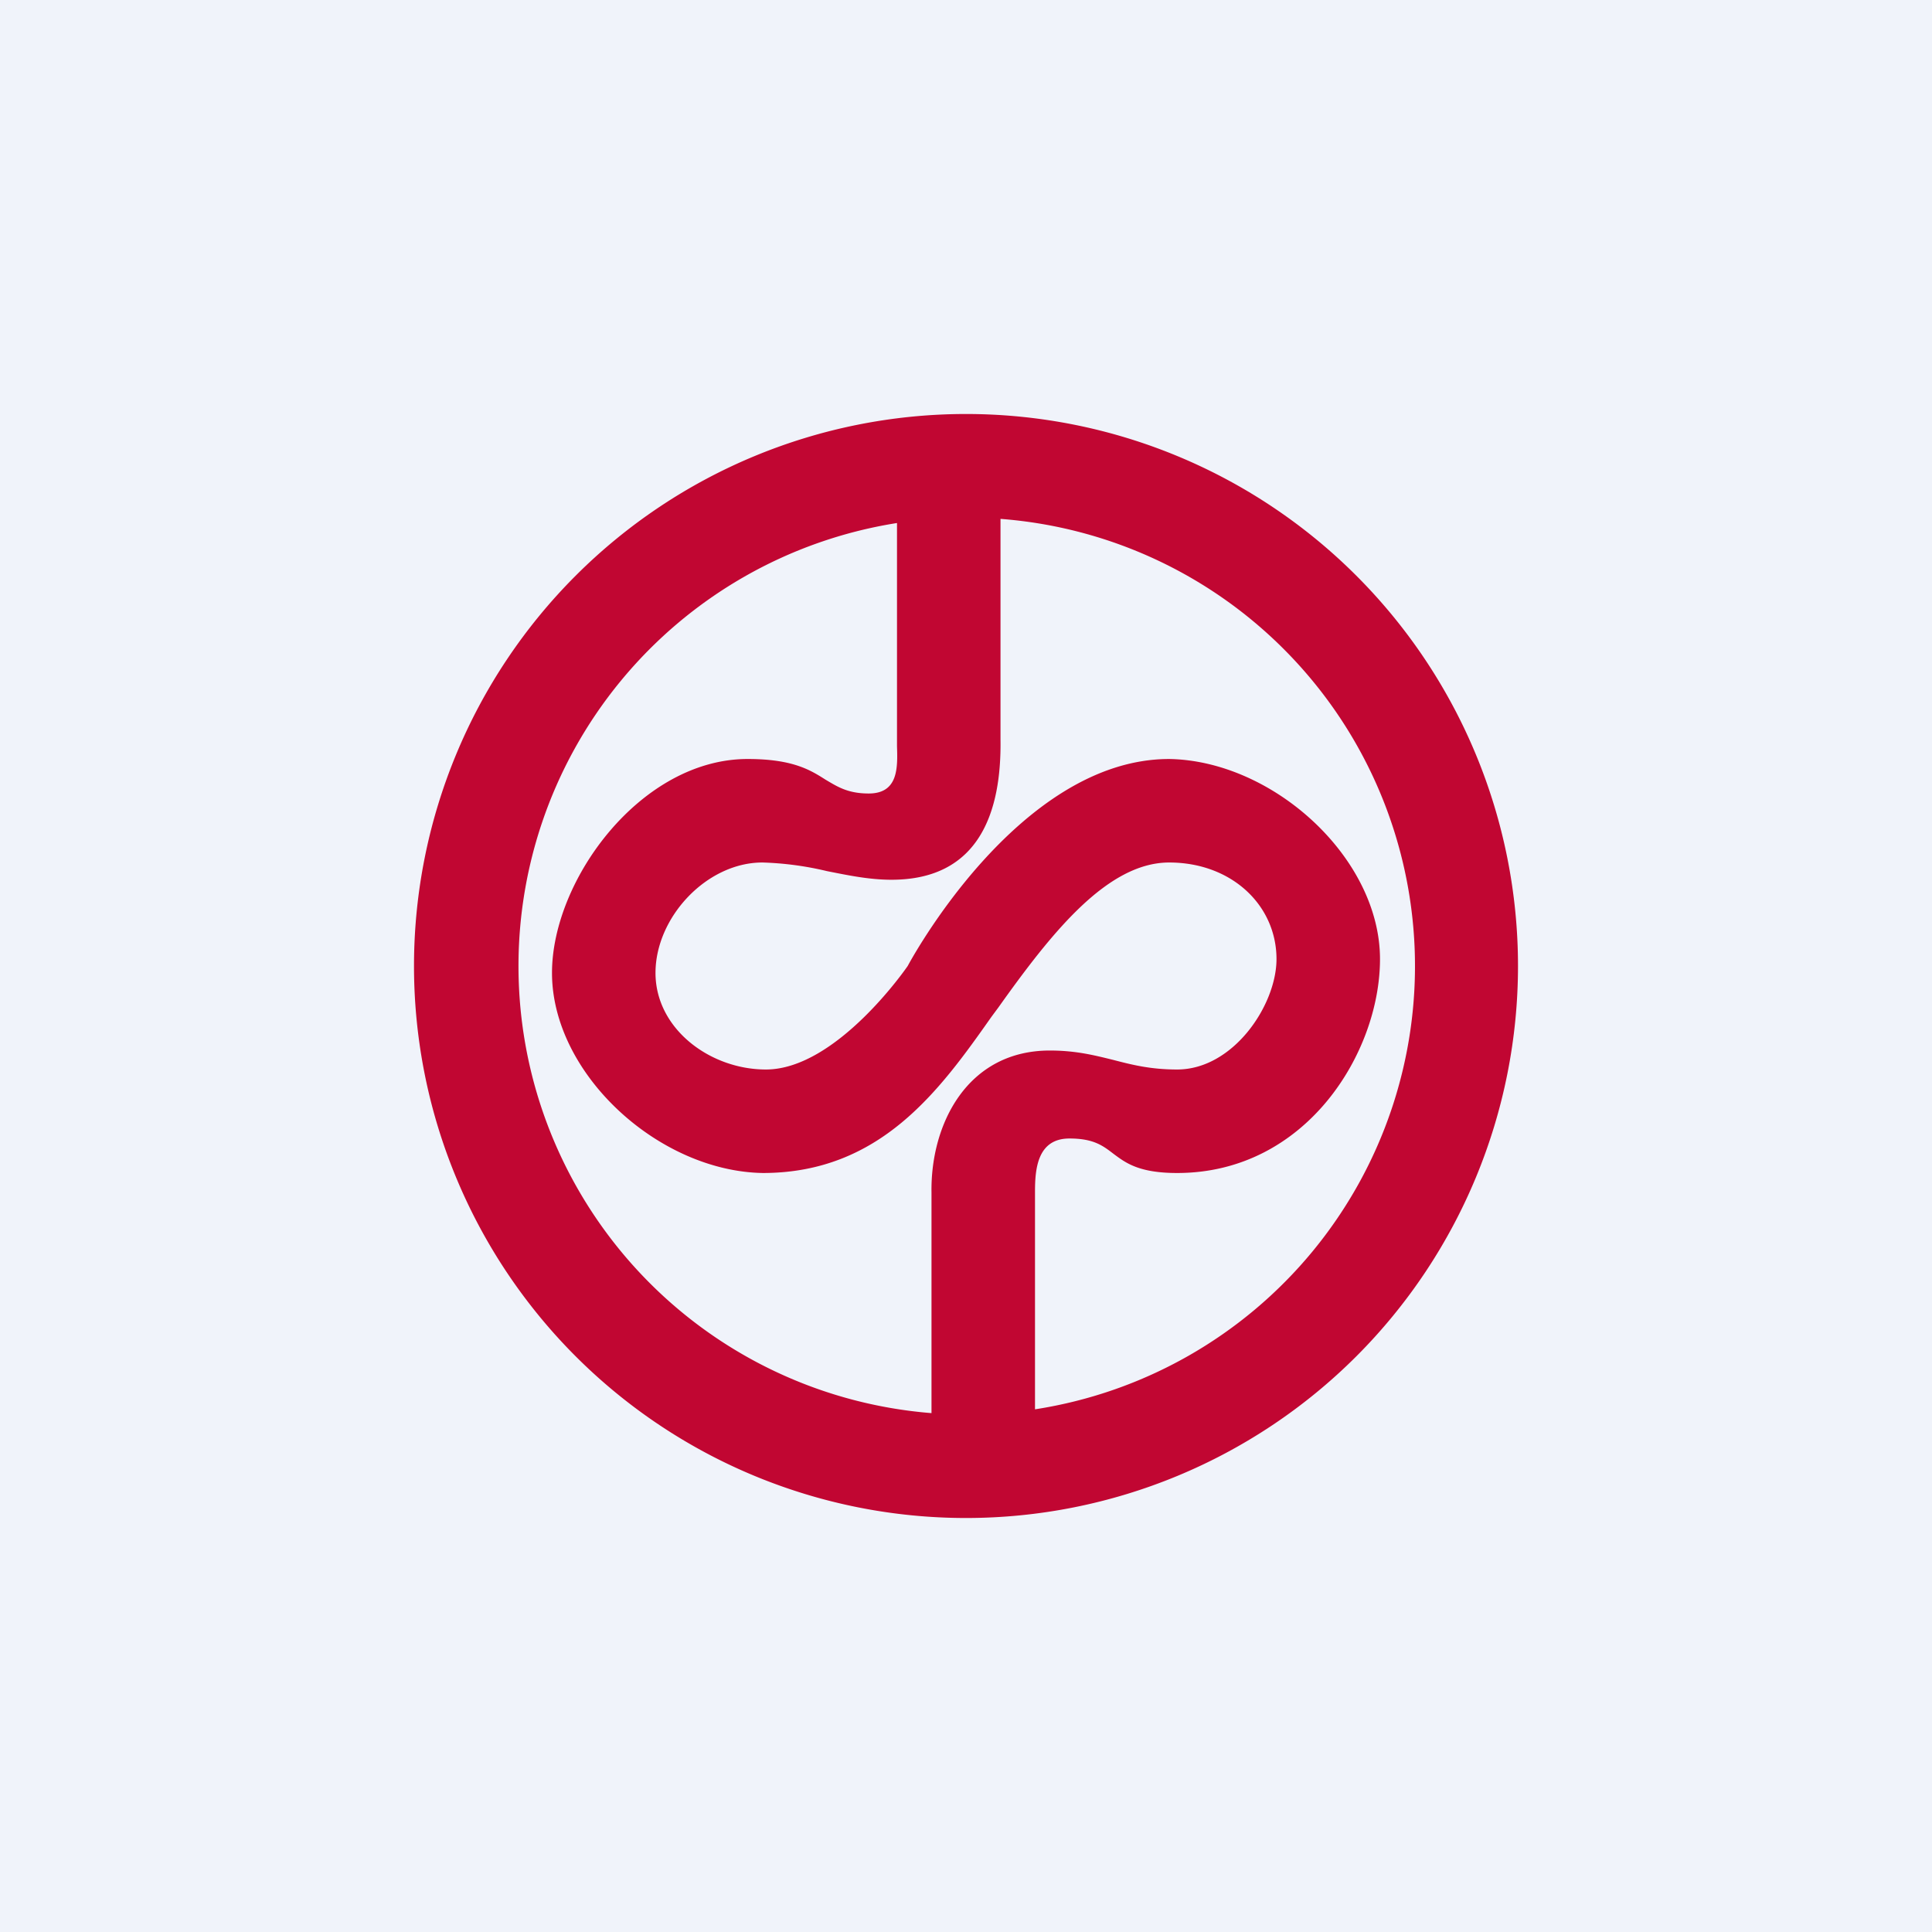
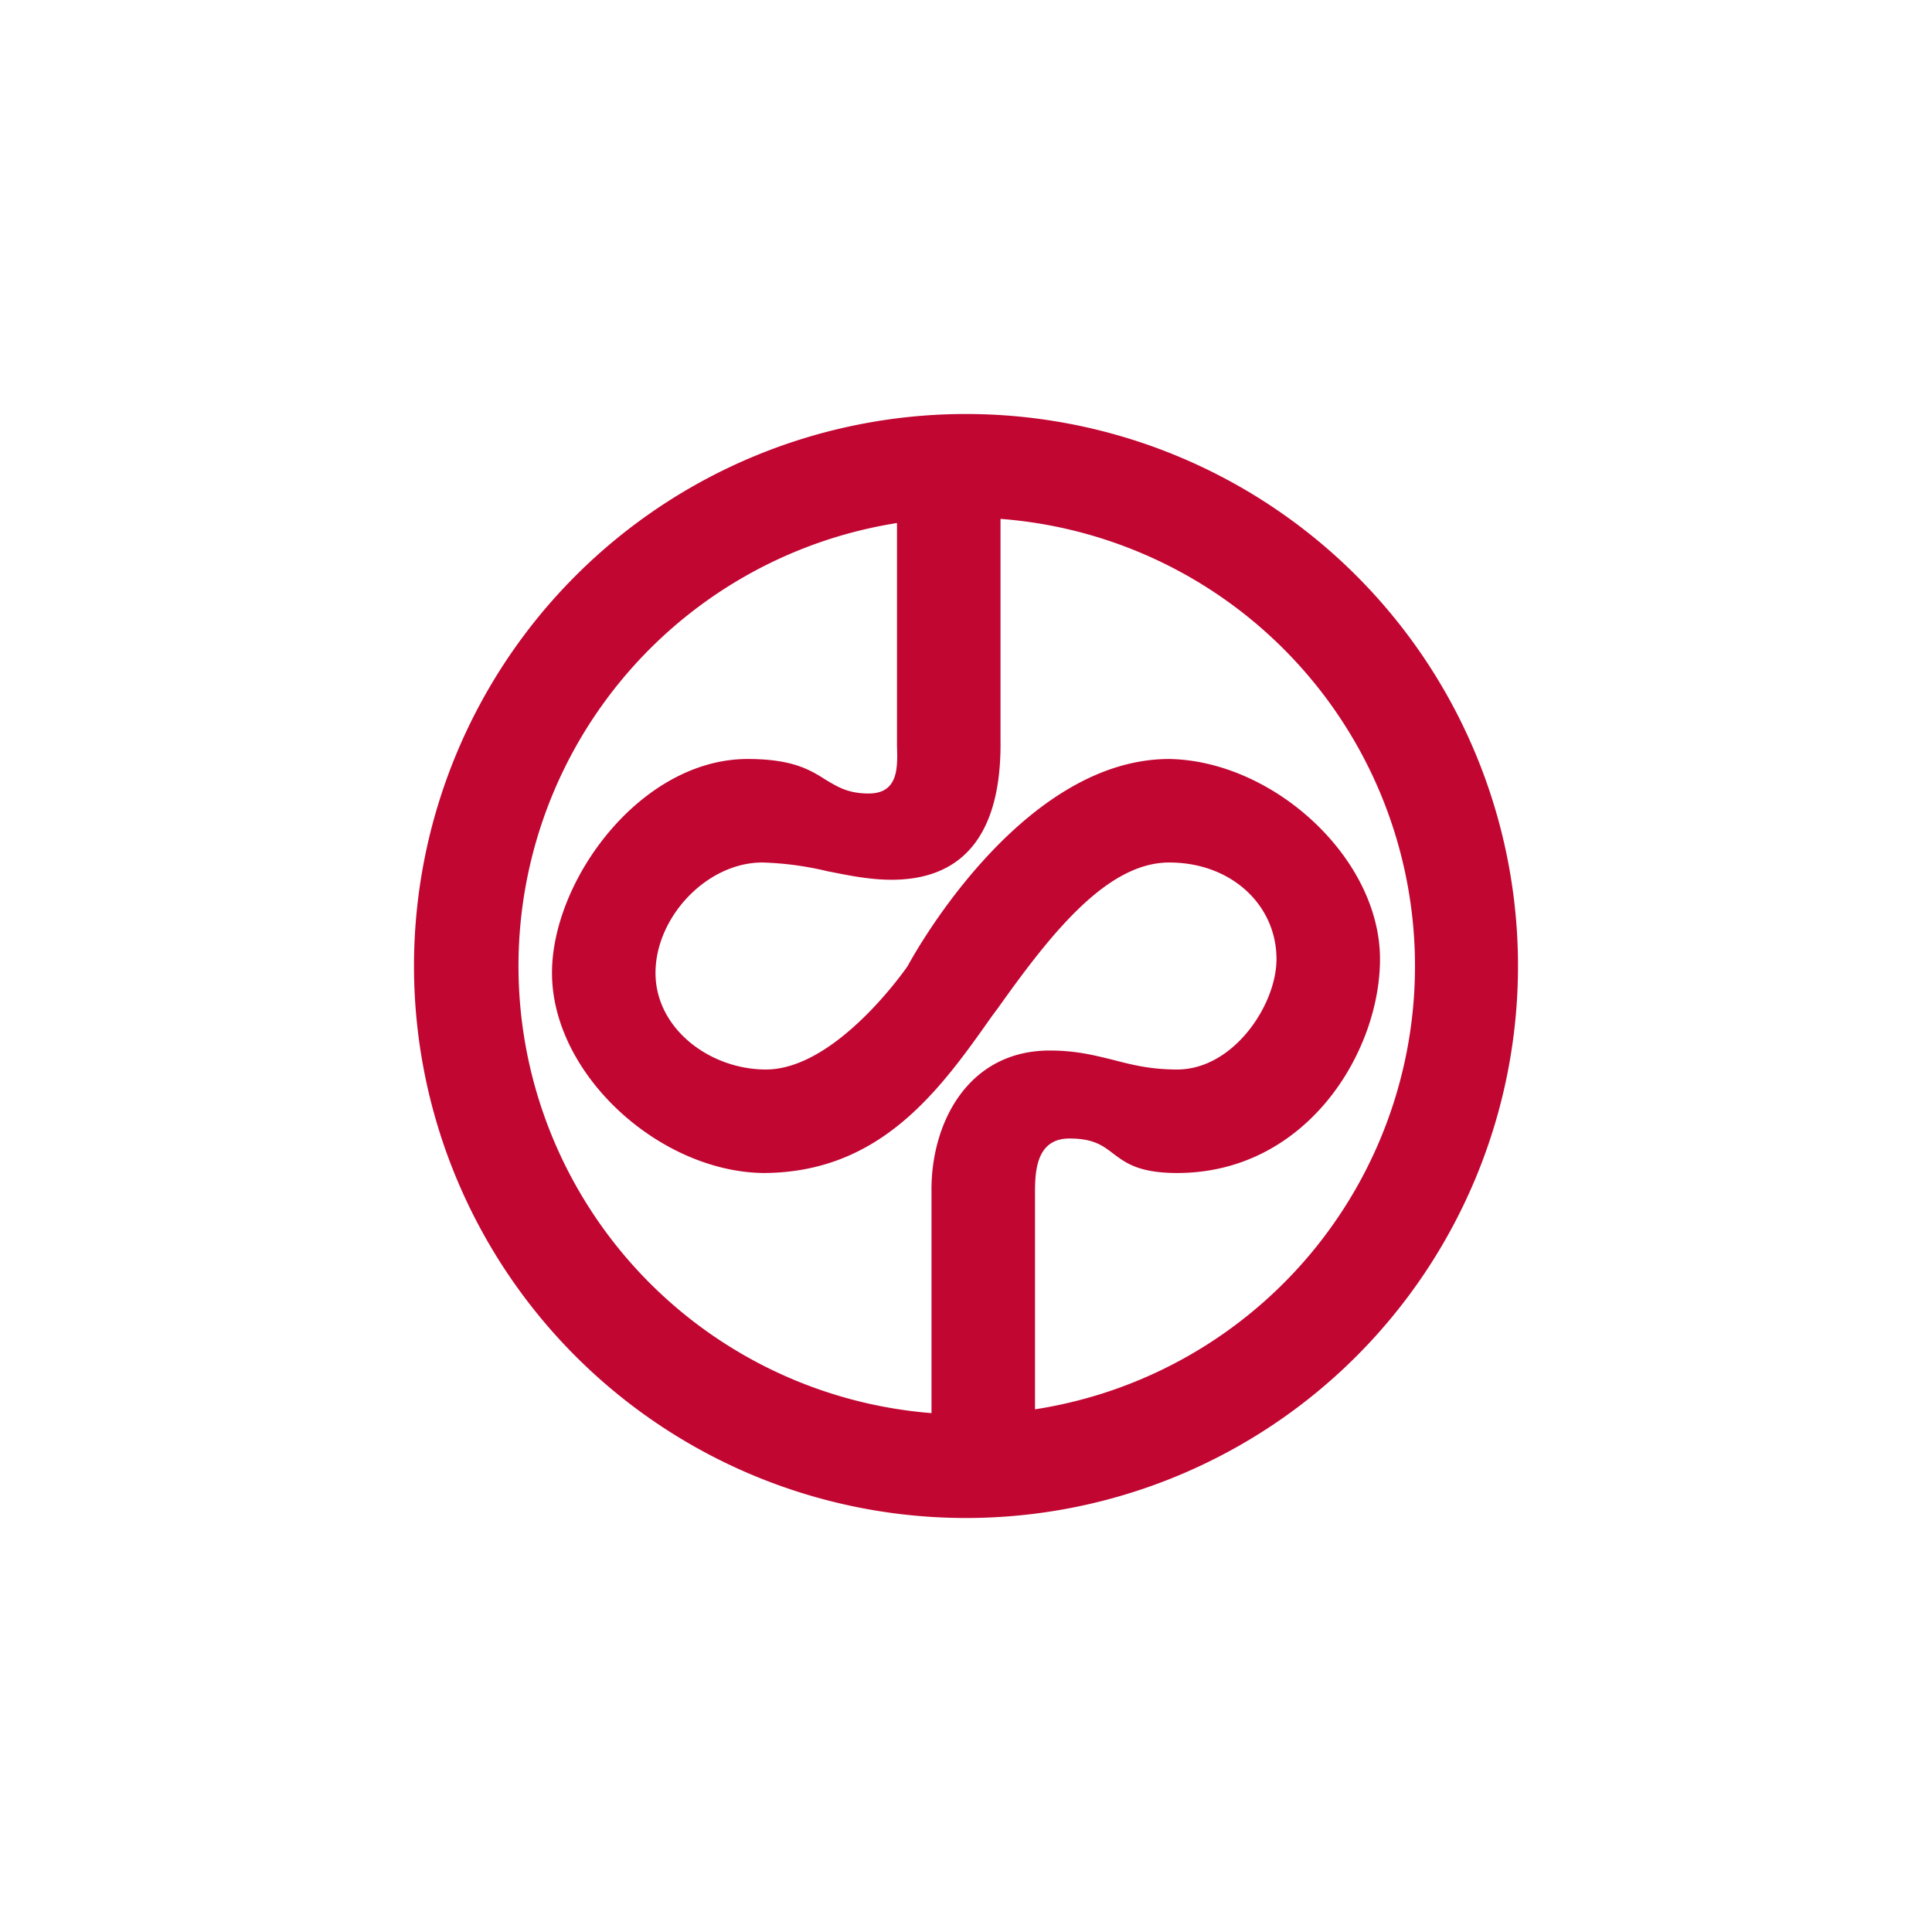
<svg xmlns="http://www.w3.org/2000/svg" width="56" height="56" viewBox="0 0 56 56">
-   <path fill="#F0F3FA" d="M0 0h56v56H0z" />
  <path d="M44 28a16 16 0 1 1-32 0 16 16 0 0 1 32 0ZM27 40.96v-6.4c-.03-1.98 1.04-4.11 3.43-4.11.76 0 1.3.14 1.83.27.54.14 1.08.28 1.86.28 1.63 0 2.88-1.87 2.88-3.2 0-1.56-1.3-2.8-3.11-2.8-1.8 0-3.42 2.05-4.95 4.2l-.2.27C27.24 31.6 25.52 34 22.11 34c-3.02-.05-6.11-2.87-6.11-5.8 0-2.7 2.58-6.2 5.67-6.2 1.31 0 1.82.32 2.26.6.34.2.64.4 1.25.4.86 0 .84-.75.82-1.37v-6.47a13 13 0 0 0 1 25.8Zm3-.11a13 13 0 0 0-1-25.81v6.4c.03 2.07-.6 4.06-3.16 4.06-.65 0-1.26-.13-1.87-.25A9.14 9.14 0 0 0 22.1 25C20.48 25 19 26.59 19 28.2c0 1.62 1.58 2.8 3.2 2.8 2.06 0 4.11-3 4.11-3s3.18-6 7.58-6c3.02.05 6.11 2.87 6.11 5.8 0 2.7-2.13 6.2-5.88 6.2-1.12 0-1.5-.3-1.85-.56-.3-.23-.57-.44-1.27-.44-.94 0-1 .9-1 1.55v6.3Z" fill="#C10632" />
</svg>